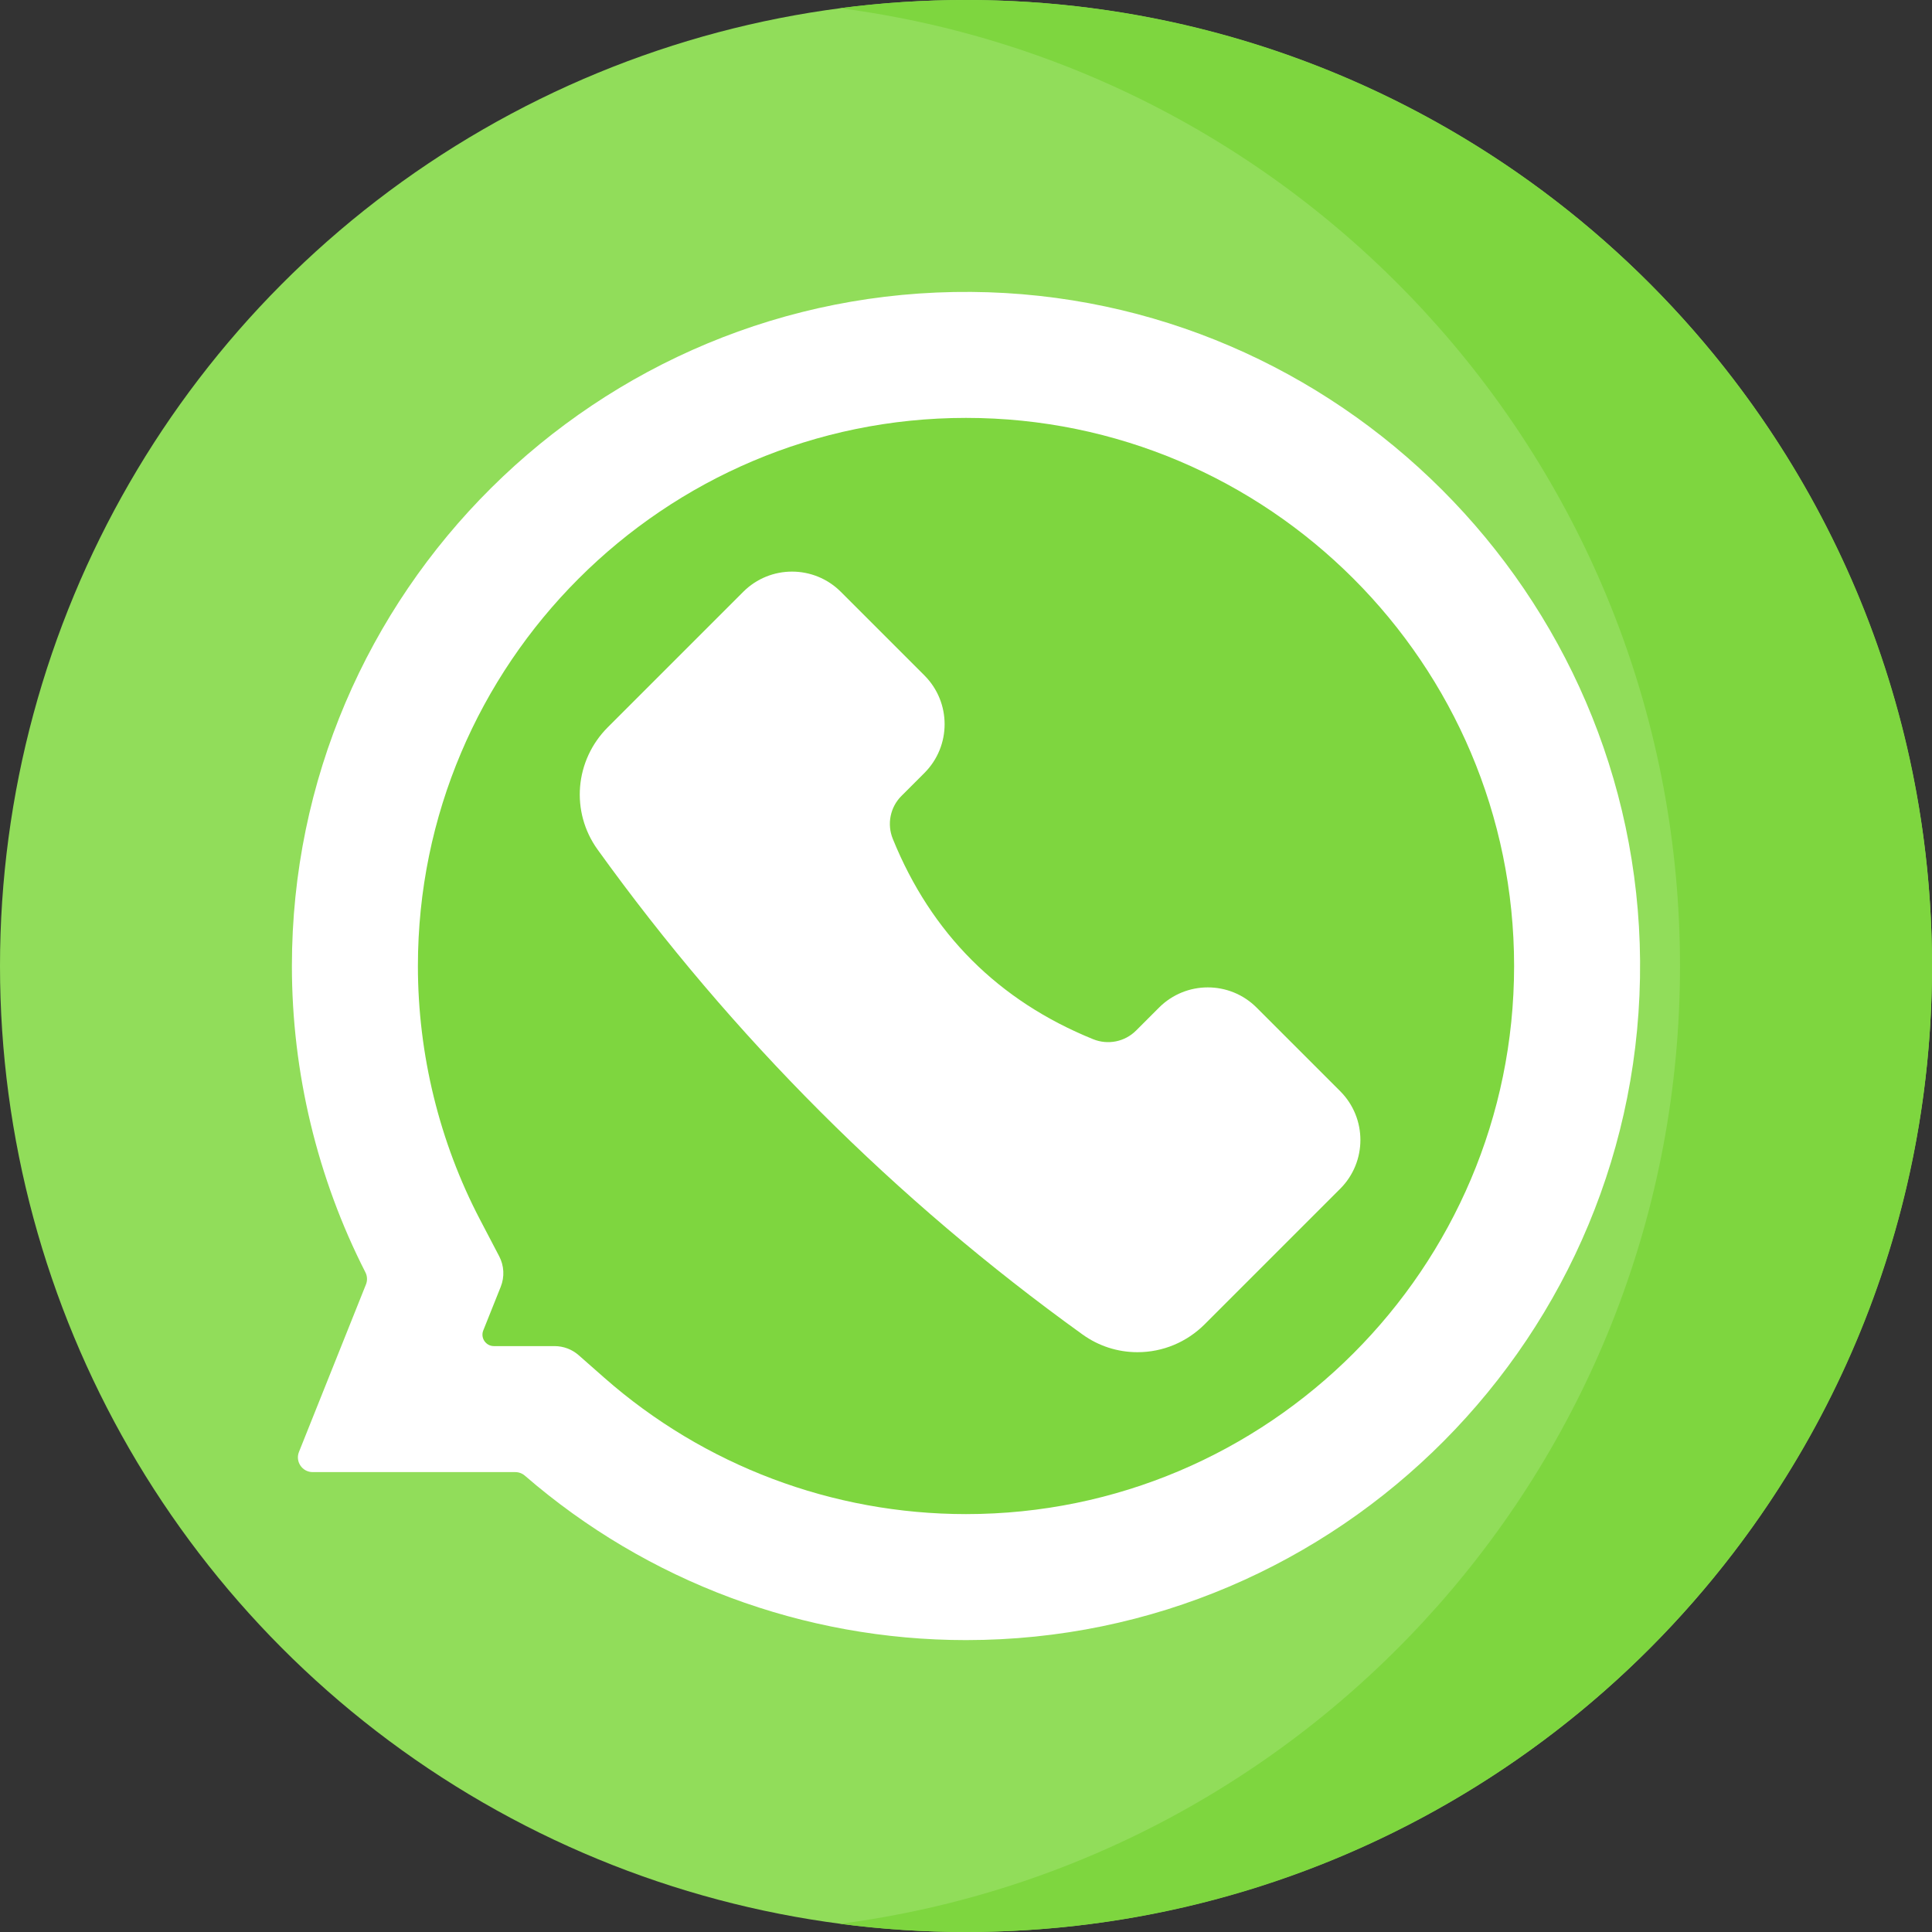
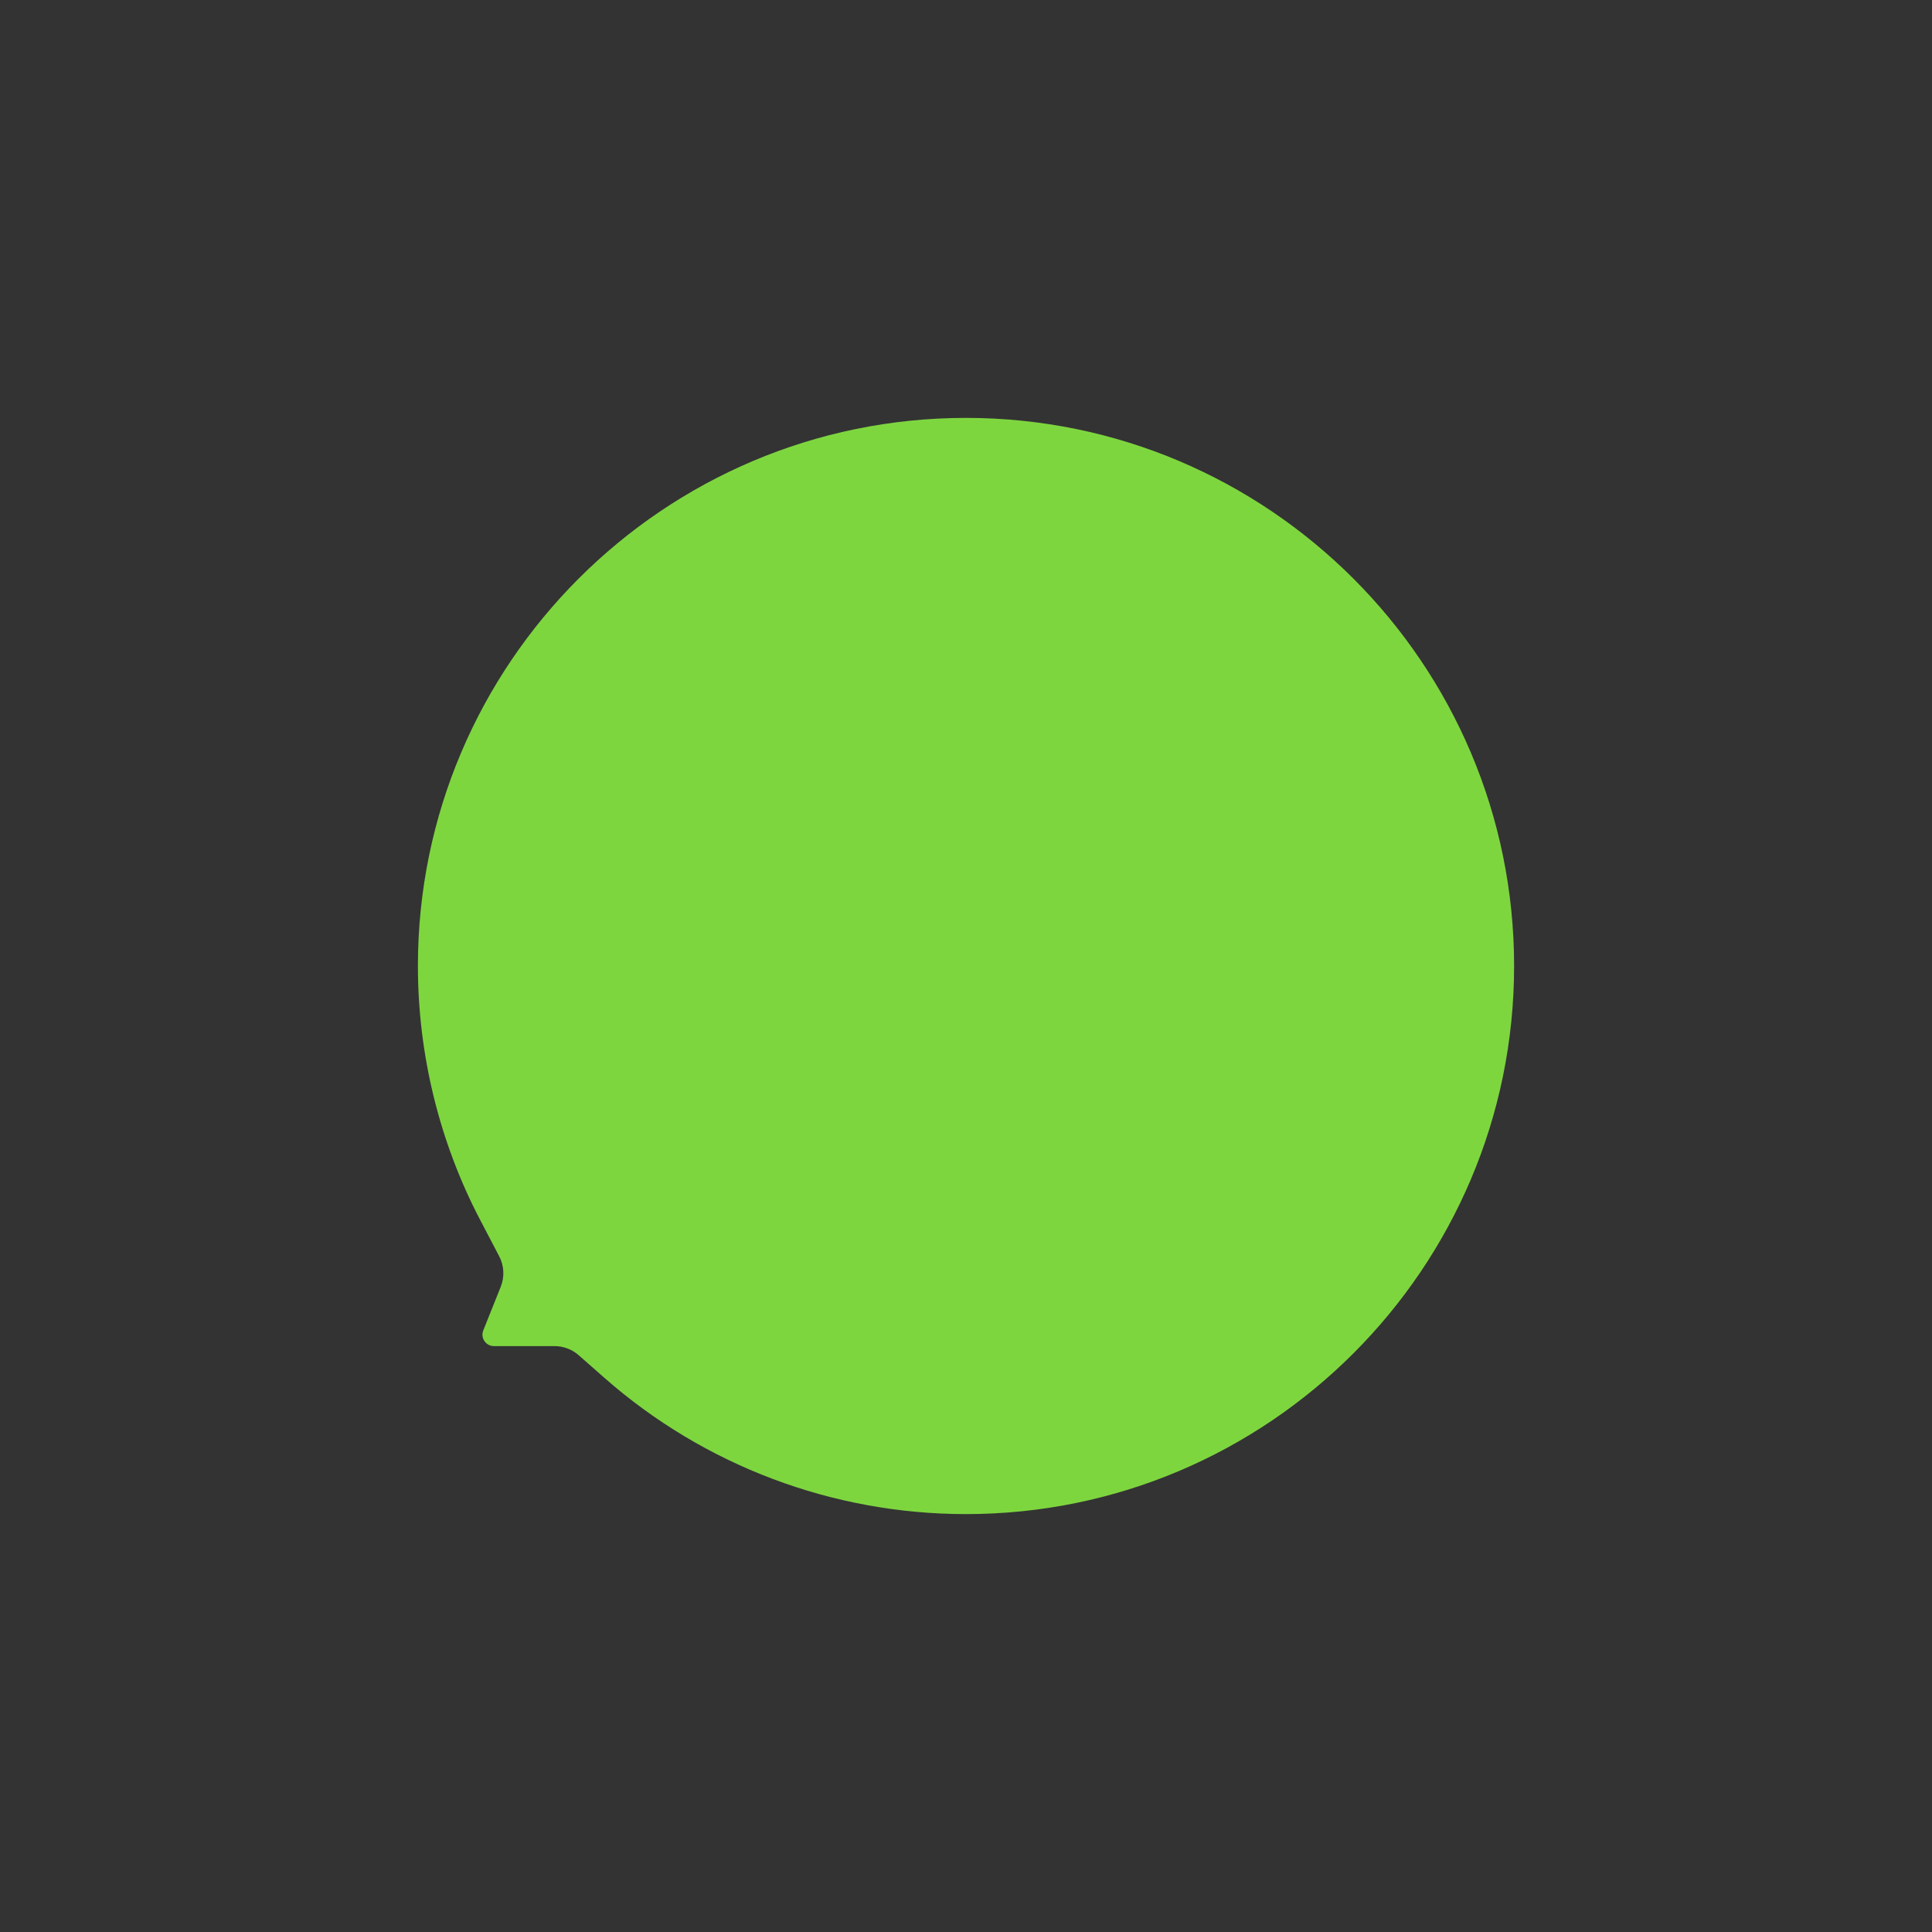
<svg xmlns="http://www.w3.org/2000/svg" height="800px" width="800px" version="1.1" id="Layer_1" viewBox="0 0 512 512" xml:space="preserve">
  <rect x="0" y="0" width="512" height="512" fill="#333333" stroke="none" />
-   <circle style="fill:#91DD5A;" cx="256" cy="256" r="256" />
-   <path style="fill:#7ED63F;" d="M256,0c-11.317,0-22.461,0.744-33.391,2.167C348.216,18.53,445.217,125.933,445.217,256   s-97.002,237.47-222.609,253.833C233.539,511.256,244.683,512,256,512c141.385,0,256-114.616,256-256S397.385,0,256,0z" />
-   <path style="fill:#FFFFFF;" d="M256,434.643c-43,0-84.443-15.458-116.895-43.568c-0.707-0.612-1.607-0.954-2.543-0.954H82.853   c-2.759,0-4.647-2.787-3.622-5.349l17.755-44.39c0.419-1.045,0.356-2.216-0.156-3.218c-12.744-24.96-19.474-52.98-19.474-81.164   c0-98.968,80.896-179.398,180.037-178.638c97.168,0.745,176.5,80.077,177.244,177.244C435.398,353.747,354.968,434.643,256,434.643z   " />
  <path style="fill:#7ED63F;" d="M256,401.252c-35.349,0-69.415-12.853-95.922-36.192l-6.714-5.91   c-1.771-1.559-4.049-2.419-6.408-2.419h-16.066c-2.146,0-3.613-2.167-2.816-4.159l4.624-11.558c1.052-2.63,0.902-5.589-0.413-8.099   l-5.058-9.662c-10.781-20.598-16.48-43.853-16.48-67.253c0-80.092,65.159-145.251,145.25-145.252   c80.099-0.001,145.254,65.155,145.254,145.254C401.251,336.094,336.092,401.252,256,401.252z" />
-   <path style="fill:#FFFFFF;" d="M301.441,358.345c-5.258,0-10.3-1.629-14.584-4.712c-49.582-35.676-92.812-78.907-128.491-128.492   c-7.202-10.01-6.059-23.643,2.715-32.418l35.886-35.885c7.141-7.141,18.719-7.141,25.859,0l22.15,22.15   c7.141,7.141,7.141,18.719,0,25.859l-6.093,6.093c-2.98,2.98-3.869,7.459-2.285,11.364c10.18,25.101,27.997,42.918,53.098,53.098   c3.906,1.584,8.383,0.695,11.364-2.285l6.093-6.093c7.141-7.141,18.719-7.141,25.86,0l22.15,22.15c7.141,7.141,7.141,18.719,0,25.86   l-35.885,35.885C314.488,355.708,308.154,358.345,301.441,358.345z" />
</svg>